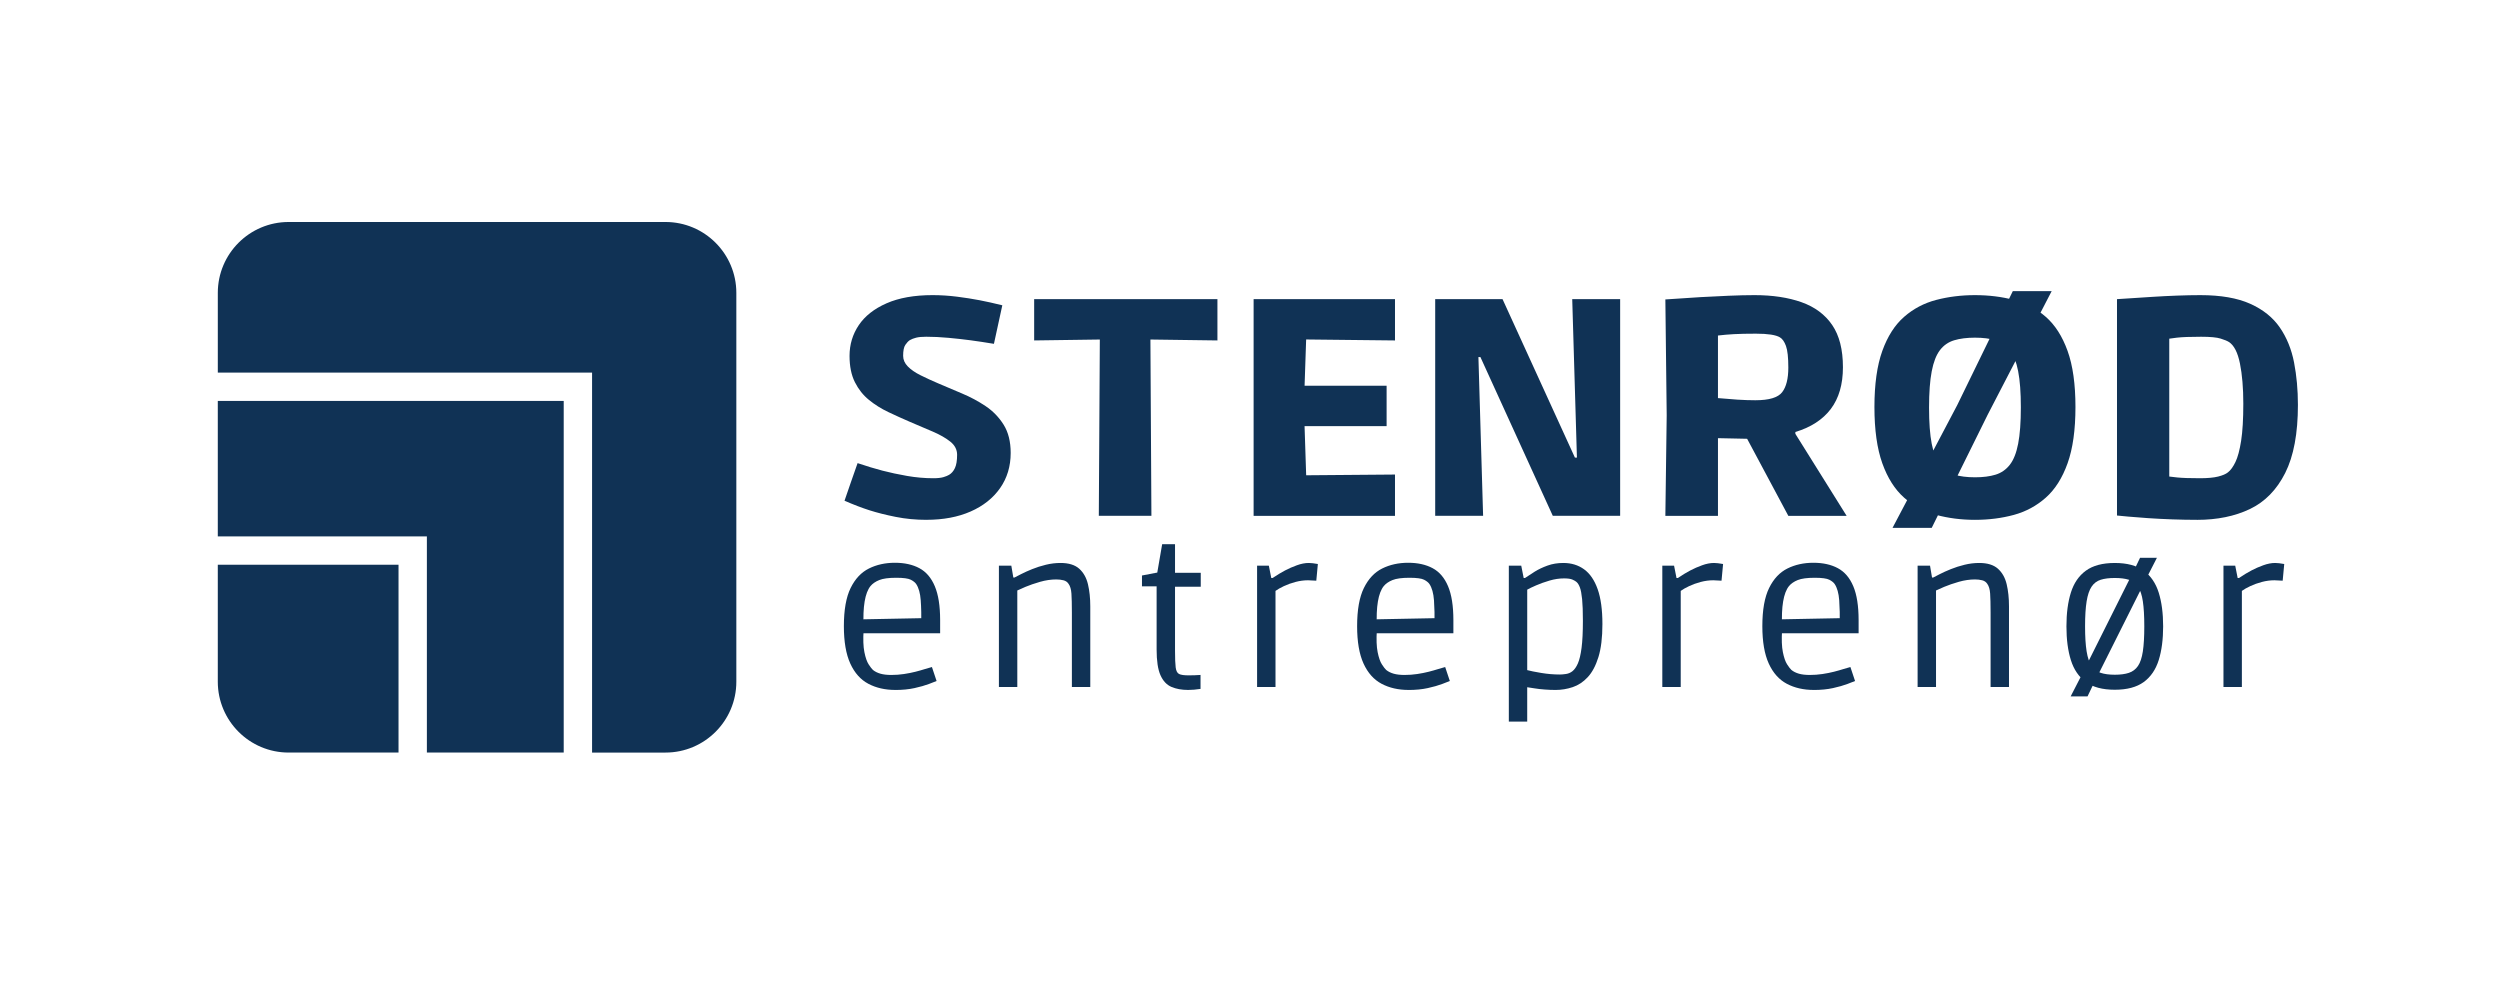
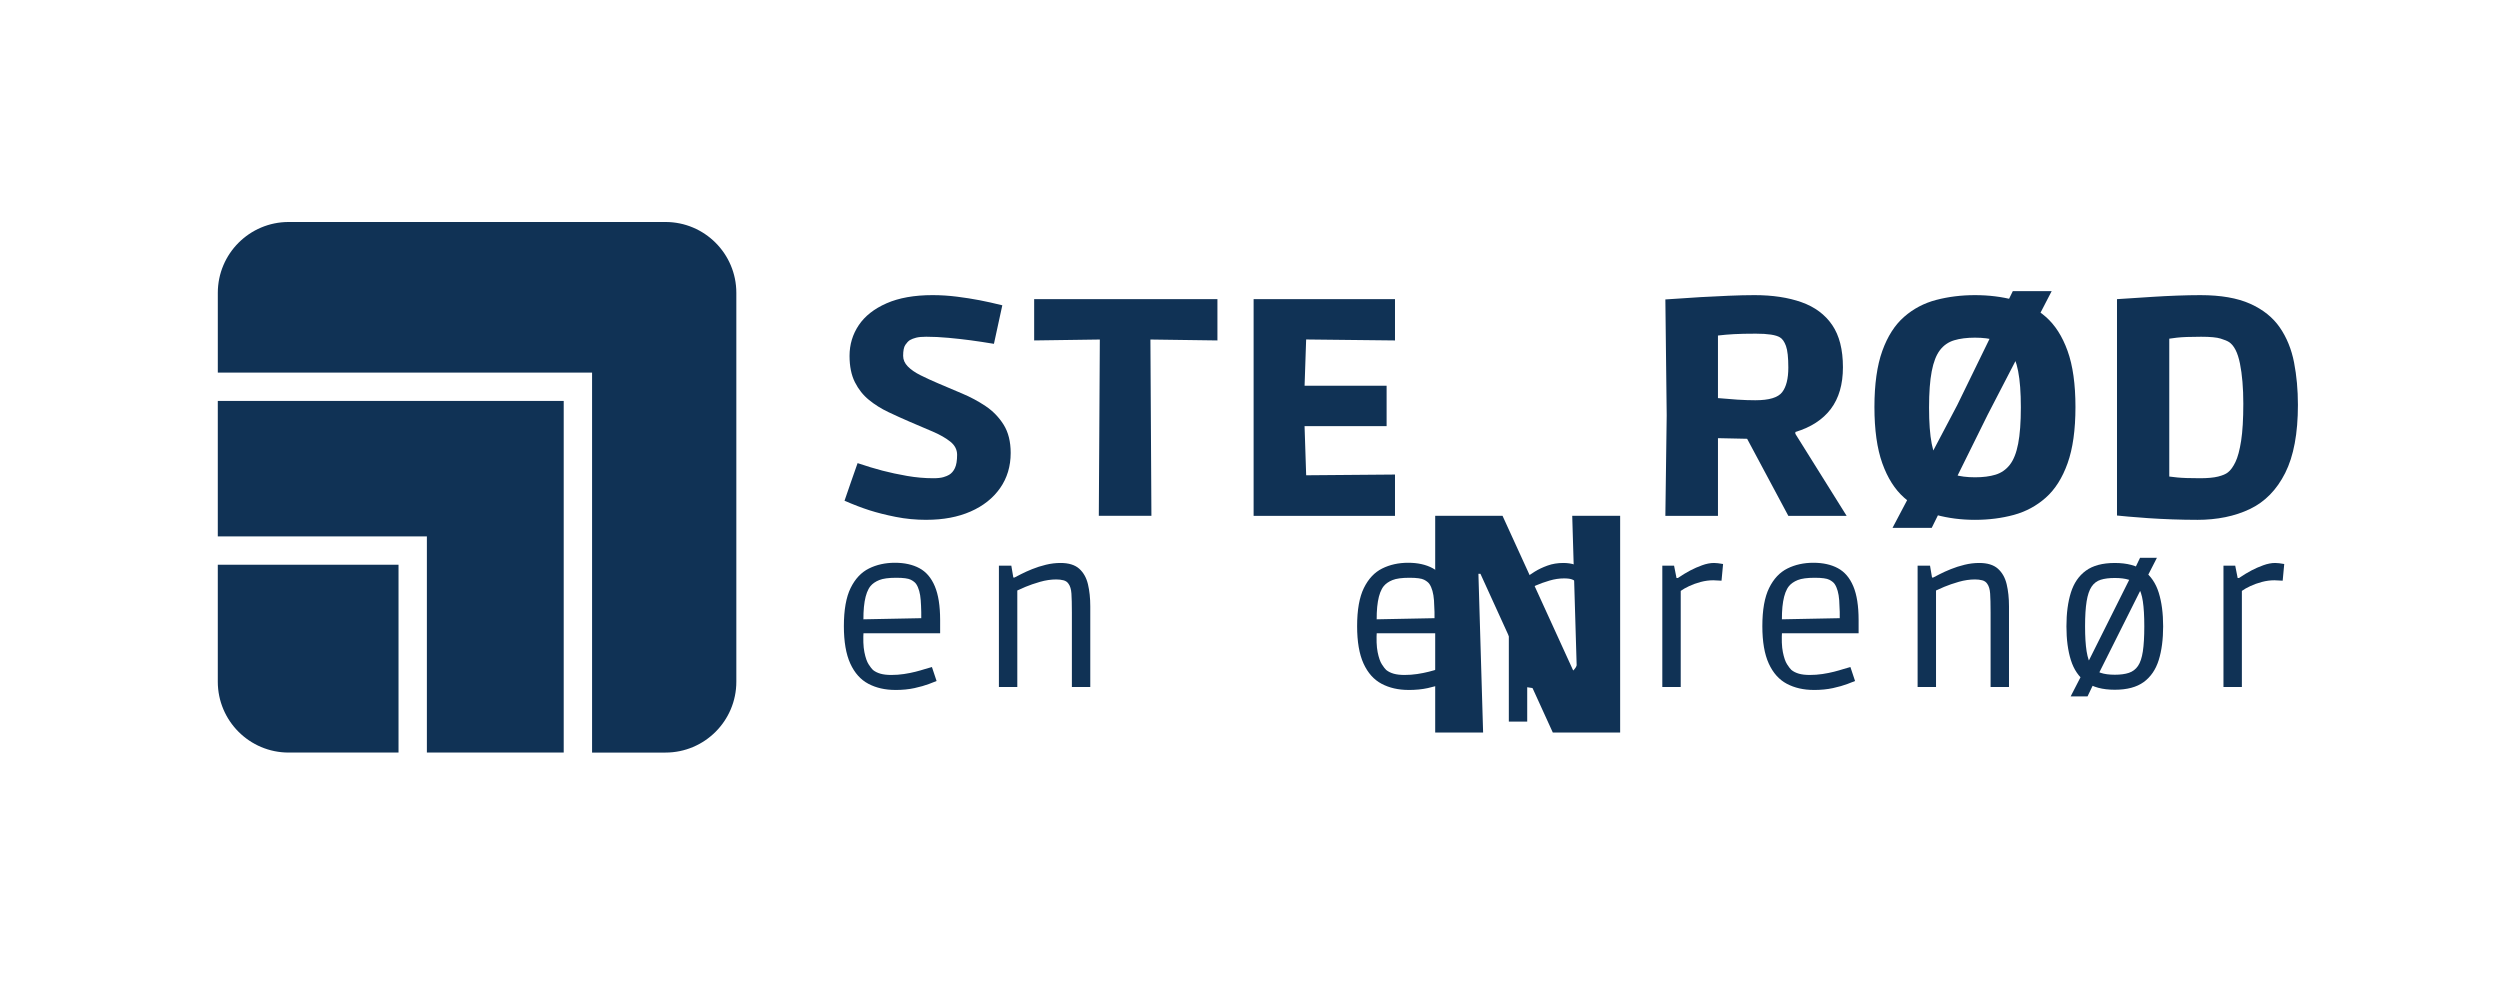
<svg xmlns="http://www.w3.org/2000/svg" id="Layer_1" version="1.1" viewBox="0 0 283.465 113.386">
  <defs>
    <style>
      .st0 {
        fill: #103255;
      }
    </style>
  </defs>
  <path class="st0" d="M63.917,45.461H24.695v15.358h23.707v24.511h15.515v-39.869ZM24.695,64.034v13.26c0,4.438,3.598,8.036,8.036,8.036h12.456v-21.297h-20.492ZM83.49,77.294v-44.086c0-4.438-3.598-8.037-8.036-8.037h-42.722c-4.438,0-8.036,3.598-8.036,8.037v9.039h42.436v43.084h8.322c4.438,0,8.036-3.598,8.036-8.036" />
  <g>
    <path class="st0" d="M105.065,58.942c-1.216,0-2.381-.11-3.495-.332-1.115-.221-2.108-.472-2.982-.751-.874-.28-1.818-.641-2.831-1.084.304-.861.551-1.578.741-2.149.19-.57.437-1.275.741-2.114,1.038.35,1.981.635,2.83.856.848.222,1.772.419,2.773.594s1.995.263,2.982.263c.48,0,.861-.041,1.14-.122.278-.082.494-.169.646-.263.279-.163.5-.419.665-.769.165-.35.247-.851.247-1.503,0-.582-.253-1.077-.76-1.485-.507-.407-1.166-.786-1.976-1.136-.811-.35-1.685-.723-2.621-1.119-.811-.349-1.621-.716-2.432-1.101s-1.545-.844-2.203-1.381c-.659-.535-1.191-1.205-1.596-2.009-.405-.805-.608-1.8-.608-2.988,0-1.281.348-2.44,1.045-3.478.696-1.037,1.748-1.864,3.153-2.481,1.405-.617,3.146-.927,5.223-.927.912,0,1.83.059,2.754.175.924.117,1.779.251,2.564.402.785.151,1.646.344,2.583.576l-.95,4.369c-.988-.163-1.875-.297-2.659-.402-.786-.104-1.621-.197-2.507-.279-.887-.081-1.723-.122-2.507-.122-.481,0-.861.035-1.14.104-.279.07-.52.163-.722.279-.178.117-.349.298-.513.542-.165.245-.247.659-.247,1.241,0,.442.177.845.532,1.205.354.362.836.694,1.443.996.608.304,1.266.606,1.976.909.861.373,1.767.757,2.716,1.153s1.842.874,2.678,1.433c.835.56,1.52,1.265,2.051,2.114.532.852.798,1.917.798,3.198,0,1.515-.399,2.843-1.197,3.984s-1.913,2.027-3.343,2.656c-1.431.629-3.096.943-4.996.943Z" />
    <path class="st0" d="M124.59,58.488l.115-19.991-7.446.104v-4.683h20.78v4.683l-7.598-.104.113,19.991h-5.965Z" />
    <path class="st0" d="M142.142,58.488v-24.569h16.031v4.683l-12.727-.14,2.735-2.411-.342,10.135-2.583-2.446h11.966v4.579h-11.966l2.583-2.447.342,10.45-2.735-2.411,12.727-.105v4.684h-16.031Z" />
-     <path class="st0" d="M162.731,58.488v-24.569h7.636l8.205,17.964h.229l-.532-17.964h5.433v24.569h-7.636l-8.206-17.999h-.228l.532,17.999h-5.433Z" />
+     <path class="st0" d="M162.731,58.488h7.636l8.205,17.964h.229l-.532-17.964h5.433v24.569h-7.636l-8.206-17.999h-.228l.532,17.999h-5.433Z" />
    <path class="st0" d="M188.829,58.488l.151-11.394-.151-13.142c.151,0,.595-.028,1.329-.087.734-.058,1.621-.116,2.659-.175,1.038-.058,2.103-.11,3.191-.157s2.063-.07,2.925-.07c2.052,0,3.831.269,5.338.804,1.507.537,2.665,1.398,3.476,2.587s1.216,2.784,1.216,4.788c0,1.935-.456,3.507-1.367,4.718-.912,1.212-2.255,2.086-4.027,2.621v.21l5.812,9.297h-6.61l-4.672-8.737-3.306-.07v8.808h-5.964ZM199.048,45.382c1.545,0,2.551-.303,3.021-.908.468-.605.702-1.538.702-2.796,0-1.142-.089-1.958-.266-2.447-.178-.489-.405-.814-.684-.979-.229-.14-.57-.244-1.026-.314-.455-.069-1.025-.104-1.709-.104-1.014,0-1.837.018-2.47.053-.633.034-1.241.087-1.823.157v7.095c.734.069,1.469.128,2.203.175s1.418.069,2.052.069Z" />
    <path class="st0" d="M223.931,58.942c-1.545,0-3.008-.187-4.388-.559-1.381-.373-2.596-1.025-3.646-1.958-1.052-.932-1.875-2.23-2.47-3.896s-.893-3.792-.893-6.378.298-4.707.893-6.361,1.418-2.941,2.47-3.862c1.051-.92,2.266-1.561,3.646-1.922,1.38-.361,2.843-.542,4.388-.542,1.57,0,3.039.181,4.407.542,1.367.361,2.576,1.002,3.628,1.922,1.051.921,1.874,2.208,2.469,3.862s.893,3.774.893,6.361-.298,4.712-.893,6.378-1.418,2.965-2.469,3.896c-1.052.933-2.261,1.585-3.628,1.958-1.368.372-2.837.559-4.407.559ZM214.586,59.852l7.332-13.91,6.306-12.932h4.407l-7.257,14.015-6.344,12.827h-4.444ZM223.931,54.119c.912,0,1.69-.099,2.337-.297.646-.197,1.184-.57,1.614-1.118.431-.547.747-1.346.949-2.395.203-1.048.305-2.423.305-4.124,0-1.677-.102-3.04-.305-4.089-.202-1.049-.513-1.847-.931-2.394-.418-.548-.956-.921-1.614-1.119-.659-.197-1.443-.297-2.355-.297s-1.697.1-2.355.297c-.658.198-1.196.571-1.614,1.119-.418.547-.729,1.345-.931,2.394-.203,1.049-.304,2.424-.304,4.124s.101,3.07.304,4.106c.202,1.037.519,1.83.95,2.377.43.548.969.921,1.614,1.118.646.198,1.425.297,2.336.297Z" />
    <path class="st0" d="M249.117,58.942c-.912,0-1.849-.018-2.812-.052-.963-.035-1.88-.082-2.754-.141-.874-.058-1.621-.116-2.241-.175-.621-.058-1.045-.099-1.272-.122v-24.534c.38-.023.924-.059,1.633-.105.709-.046,1.514-.099,2.413-.157.898-.058,1.823-.104,2.772-.14.95-.035,1.83-.053,2.641-.053,2.305,0,4.185.327,5.642.979,1.456.653,2.576,1.55,3.361,2.691s1.323,2.464,1.615,3.967c.291,1.503.437,3.105.437,4.806,0,3.239-.481,5.813-1.443,7.724-.963,1.911-2.299,3.274-4.008,4.09-1.71.815-3.704,1.223-5.983,1.223ZM249.421,54.225c.887,0,1.583-.064,2.09-.192.506-.128.873-.285,1.102-.472.304-.232.589-.623.854-1.171.266-.547.48-1.352.646-2.412.165-1.06.247-2.464.247-4.211,0-1.771-.127-3.285-.38-4.544-.253-1.258-.671-2.073-1.253-2.446-.178-.116-.488-.244-.931-.384-.444-.141-1.185-.21-2.223-.21-1.241,0-2.159.035-2.754.104-.596.07-1.134.152-1.615.245l.76-2.587v20.551l-.76-2.552c.532.07,1.083.135,1.652.192.57.059,1.425.088,2.564.088Z" />
  </g>
  <g>
    <path class="st0" d="M101.518,78.23c-1.157,0-2.175-.232-3.056-.697s-1.563-1.229-2.05-2.293c-.486-1.064-.729-2.479-.729-4.244,0-1.844.256-3.286.767-4.326s1.203-1.776,2.075-2.21c.872-.434,1.852-.65,2.942-.65s2.016.205,2.779.615c.763.409,1.346,1.091,1.748,2.045.402.953.604,2.233.604,3.841v1.489h-9.657l.98-.354c-.067,1.04-.038,1.872.088,2.494.125.623.285,1.084.478,1.383.193.3.356.513.491.639.234.189.52.331.855.426.335.095.746.142,1.232.142s.964-.035,1.433-.106.906-.157,1.308-.26.763-.205,1.082-.308c.318-.103.578-.178.779-.225l.528,1.584c-.151.063-.444.178-.88.343s-.977.319-1.622.461c-.646.142-1.371.213-2.175.213ZM97.921,71.091l-.98-.851,8.475-.166-.956.875c.017-1.119-.004-2.08-.063-2.884-.059-.804-.23-1.419-.516-1.845-.117-.173-.318-.334-.604-.484-.285-.149-.838-.225-1.66-.225-.855,0-1.497.087-1.924.26-.428.174-.759.402-.994.686-.621.772-.88,2.317-.78,4.634Z" />
    <path class="st0" d="M113.262,77.899v-13.759h1.408l.227,1.348h.125c.151-.079.403-.209.755-.39.352-.182.771-.37,1.257-.567.486-.197,1.006-.363,1.559-.497.553-.134,1.107-.201,1.66-.201.922,0,1.625.217,2.113.65.484.434.816,1.021.992,1.762.176.74.264,1.576.264,2.506v9.148h-2.086v-8.463c0-.93-.018-1.64-.051-2.128s-.143-.858-.328-1.111c-.133-.204-.326-.339-.578-.401-.251-.063-.52-.095-.805-.095-.604,0-1.219.091-1.848.271-.628.182-1.178.371-1.647.567-.47.197-.78.335-.931.414v10.945h-2.087Z" />
-     <path class="st0" d="M134.714,78.23c-.721,0-1.35-.114-1.886-.343-.537-.229-.952-.67-1.245-1.324-.293-.653-.439-1.627-.439-2.919v-7.163h-1.66v-1.229l1.735-.331.553-3.215h1.459v3.238h2.917v1.584h-2.917v7.258c0,.867.025,1.497.075,1.891.051.395.181.643.39.745.21.103.566.153,1.069.153.268,0,.503-.003.704-.012.201-.008.419-.02.654-.035v1.584c-.503.078-.973.118-1.409.118Z" />
-     <path class="st0" d="M142.536,77.899v-13.759h1.333l.276,1.395h.151c.52-.346.989-.63,1.408-.851s.867-.418,1.346-.591c.478-.174.926-.261,1.345-.261.252,0,.596.04,1.031.118l-.176,1.892c-.437-.031-.746-.047-.931-.047-.47,0-.943.062-1.421.188-.478.127-.918.284-1.32.473-.402.189-.721.371-.955.544v10.898h-2.088Z" />
    <path class="st0" d="M159.713,78.23c-1.157,0-2.176-.232-3.056-.697s-1.563-1.229-2.05-2.293c-.486-1.064-.729-2.479-.729-4.244,0-1.844.256-3.286.768-4.326.511-1.04,1.202-1.776,2.074-2.21s1.853-.65,2.942-.65,2.017.205,2.779.615c.763.409,1.346,1.091,1.748,2.045.402.953.604,2.233.604,3.841v1.489h-9.657l.98-.354c-.067,1.04-.037,1.872.088,2.494.126.623.285,1.084.479,1.383.192.3.355.513.49.639.234.189.52.331.854.426.336.095.746.142,1.232.142s.964-.035,1.434-.106.905-.157,1.308-.26.763-.205,1.082-.308c.318-.103.578-.178.779-.225l.528,1.584c-.151.063-.444.178-.88.343-.437.165-.978.319-1.622.461-.646.142-1.371.213-2.176.213ZM156.116,71.091l-.98-.851,8.476-.166-.956.875c.017-1.119-.004-2.08-.062-2.884-.06-.804-.231-1.419-.516-1.845-.118-.173-.319-.334-.604-.484-.286-.149-.839-.225-1.66-.225-.855,0-1.496.087-1.924.26-.428.174-.759.402-.993.686-.621.772-.881,2.317-.78,4.634Z" />
    <path class="st0" d="M171.08,81.823v-17.683h1.408l.276,1.395h.151c.318-.22.688-.461,1.106-.721s.901-.488,1.446-.686,1.145-.296,1.798-.296c.905,0,1.689.241,2.352.722s1.174,1.229,1.534,2.245c.36,1.017.541,2.337.541,3.96,0,1.529-.151,2.778-.453,3.747-.302.97-.704,1.726-1.207,2.27s-1.073.922-1.71,1.135c-.638.213-1.283.319-1.937.319-.402,0-.813-.016-1.232-.048-.419-.031-.801-.074-1.145-.13-.344-.055-.625-.099-.843-.13v3.9h-2.087ZM176.864,76.481c.185,0,.415-.021.691-.06.277-.039.524-.146.742-.319.234-.188.44-.484.616-.887.176-.401.314-.988.415-1.761s.15-1.797.15-3.073c0-1.04-.029-1.855-.088-2.447-.059-.591-.143-1.031-.251-1.323-.109-.292-.239-.5-.39-.627-.084-.078-.231-.165-.44-.26-.21-.095-.532-.142-.969-.142-.536,0-1.085.082-1.646.248-.562.165-1.069.347-1.521.544-.453.197-.789.358-1.007.484v9.125c.353.095.881.201,1.585.319s1.408.178,2.112.178Z" />
    <path class="st0" d="M188.483,77.899v-13.759h1.333l.276,1.395h.151c.52-.346.989-.63,1.408-.851s.867-.418,1.346-.591c.478-.174.926-.261,1.345-.261.252,0,.596.04,1.031.118l-.176,1.892c-.437-.031-.746-.047-.931-.047-.47,0-.943.062-1.421.188-.478.127-.918.284-1.32.473-.402.189-.721.371-.955.544v10.898h-2.088Z" />
    <path class="st0" d="M205.66,78.23c-1.157,0-2.176-.232-3.056-.697s-1.563-1.229-2.05-2.293c-.486-1.064-.729-2.479-.729-4.244,0-1.844.256-3.286.768-4.326.511-1.04,1.202-1.776,2.074-2.21s1.853-.65,2.942-.65,2.017.205,2.779.615c.763.409,1.346,1.091,1.748,2.045.402.953.604,2.233.604,3.841v1.489h-9.657l.98-.354c-.067,1.04-.037,1.872.088,2.494.126.623.285,1.084.479,1.383.192.3.355.513.49.639.234.189.52.331.854.426.336.095.746.142,1.232.142s.964-.035,1.434-.106.905-.157,1.308-.26.763-.205,1.082-.308c.318-.103.578-.178.779-.225l.528,1.584c-.151.063-.444.178-.88.343-.437.165-.978.319-1.622.461-.646.142-1.371.213-2.176.213ZM202.063,71.091l-.98-.851,8.476-.166-.956.875c.017-1.119-.004-2.08-.062-2.884-.06-.804-.231-1.419-.516-1.845-.118-.173-.319-.334-.604-.484-.286-.149-.839-.225-1.66-.225-.855,0-1.496.087-1.924.26-.428.174-.759.402-.993.686-.621.772-.881,2.317-.78,4.634Z" />
    <path class="st0" d="M217.43,77.899v-13.759h1.408l.227,1.348h.126c.15-.079.402-.209.754-.39.353-.182.771-.37,1.258-.567s1.006-.363,1.56-.497c.553-.134,1.106-.201,1.659-.201.922,0,1.626.217,2.113.65.485.434.817,1.021.993,1.762.176.74.264,1.576.264,2.506v9.148h-2.087v-8.463c0-.93-.018-1.64-.051-2.128s-.143-.858-.327-1.111c-.134-.204-.326-.339-.578-.401-.251-.063-.52-.095-.805-.095-.604,0-1.22.091-1.849.271-.629.182-1.178.371-1.647.567-.469.197-.779.335-.93.414v10.945h-2.088Z" />
    <path class="st0" d="M239.788,78.207c-1.393,0-2.486-.292-3.282-.875-.797-.583-1.362-1.41-1.697-2.482-.336-1.071-.504-2.348-.504-3.829s.168-2.758.504-3.83c.335-1.071.9-1.899,1.697-2.482.796-.583,1.89-.875,3.282-.875s2.485.292,3.281.875c.797.583,1.362,1.411,1.698,2.482.335,1.072.503,2.349.503,3.83s-.168,2.758-.503,3.829c-.336,1.072-.901,1.899-1.698,2.482-.796.583-1.891.875-3.281.875ZM234.783,78.963l1.106-2.151,6.287-12.576.478-.993h1.912l-.981,1.915-6.312,12.601-.578,1.205h-1.911ZM239.788,76.505c.637,0,1.169-.071,1.597-.213.428-.142.771-.402,1.031-.78.26-.378.443-.93.553-1.655.109-.725.164-1.67.164-2.836s-.055-2.112-.164-2.837-.293-1.28-.553-1.667c-.261-.386-.604-.646-1.031-.78-.428-.134-.96-.201-1.597-.201s-1.17.067-1.598.201-.771.395-1.031.78c-.26.387-.448.942-.565,1.667s-.176,1.67-.176,2.837.059,2.111.176,2.836c.117.726.306,1.277.565,1.655s.604.639,1.031.78.96.213,1.598.213Z" />
    <path class="st0" d="M252.11,77.899v-13.759h1.333l.276,1.395h.151c.52-.346.989-.63,1.408-.851s.867-.418,1.346-.591c.478-.174.926-.261,1.345-.261.252,0,.596.04,1.031.118l-.176,1.892c-.437-.031-.746-.047-.931-.047-.47,0-.943.062-1.421.188-.478.127-.918.284-1.32.473-.402.189-.721.371-.955.544v10.898h-2.088Z" />
  </g>
</svg>